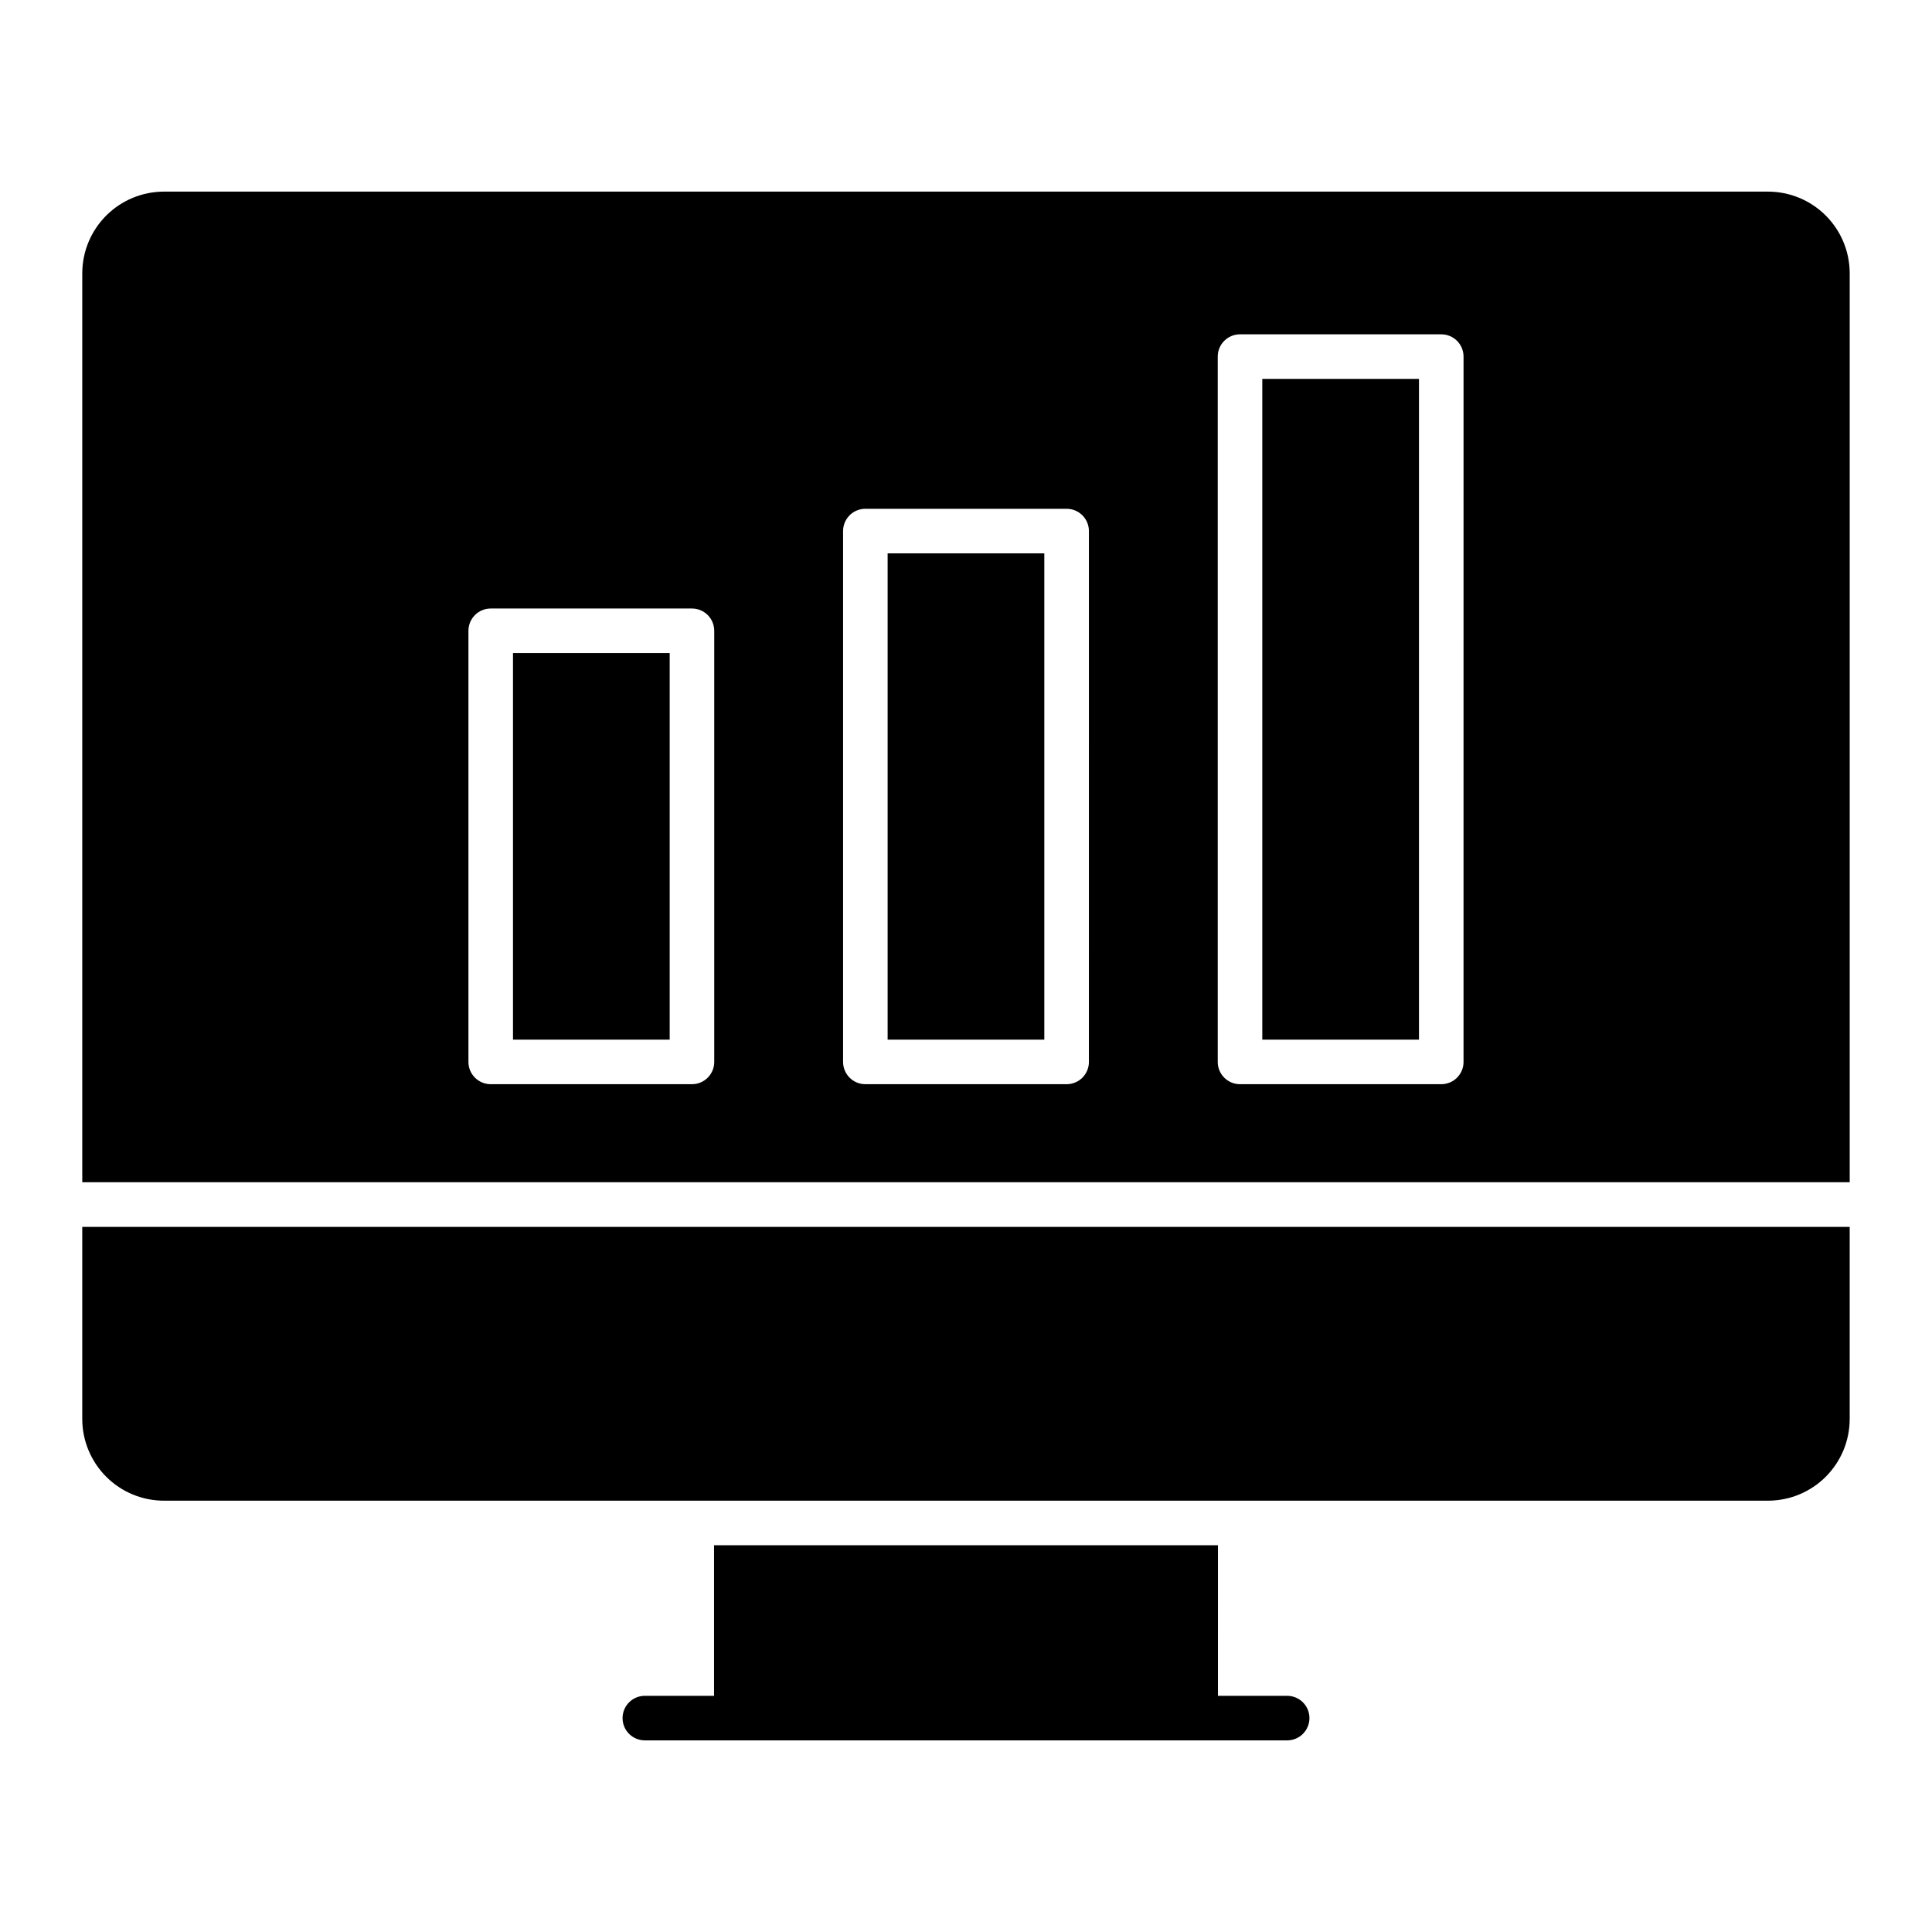
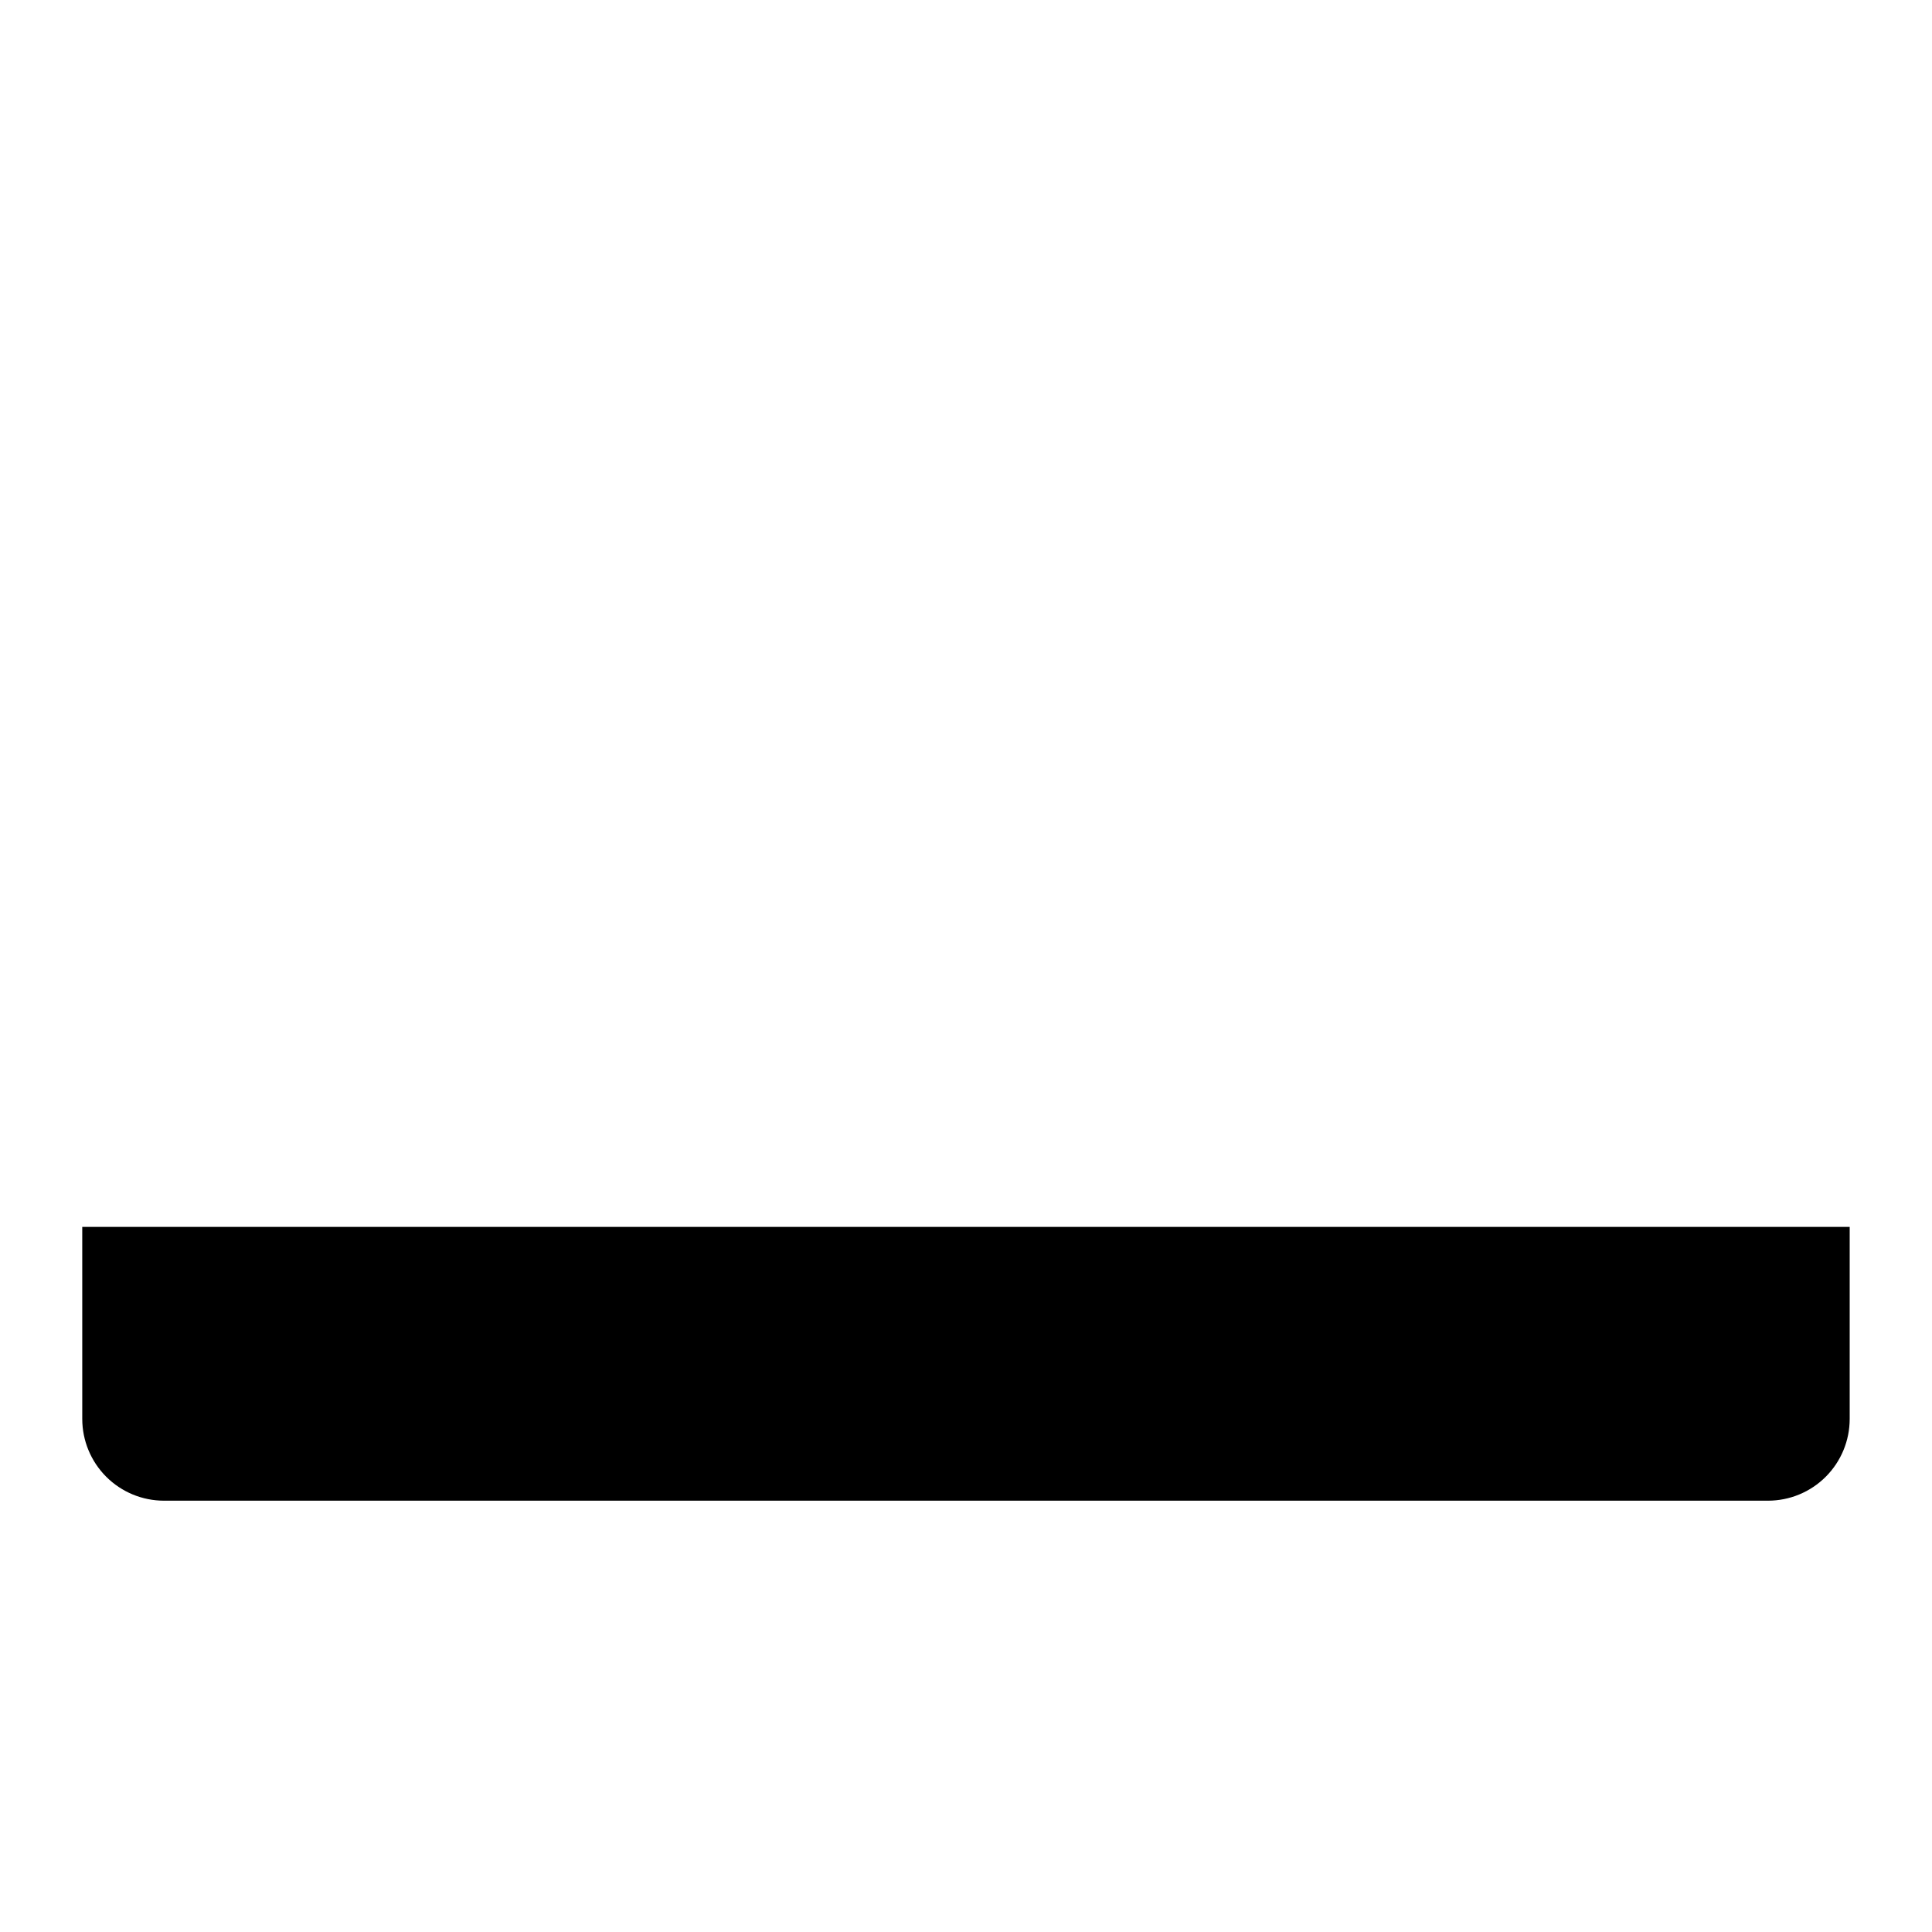
<svg xmlns="http://www.w3.org/2000/svg" fill="#000000" width="800px" height="800px" version="1.1" viewBox="144 144 512 512">
  <g>
-     <path d="m485.11 593.41h-18.344l0.004-39.902h-133.54v39.902h-18.344 0.004c-3.262 0-5.906 2.644-5.906 5.902 0 3.262 2.644 5.906 5.906 5.906h170.22c3.262 0 5.906-2.644 5.906-5.906 0-3.258-2.644-5.902-5.906-5.902z" />
-     <path d="m478.52 244.41h41.523v175.11h-41.523z" />
-     <path d="m379.23 290.65h41.523v128.87h-41.523z" />
-     <path d="m279.95 317.07h41.523v102.45h-41.523z" />
-     <path d="m612.54 194.78h-425.09c-5.738 0.004-11.242 2.289-15.301 6.348s-6.344 9.562-6.348 15.301v240.88h468.39v-240.88c-0.004-5.738-2.285-11.242-6.344-15.301s-9.562-6.344-15.305-6.348zm-279.26 230.64c0 3.262-2.641 5.902-5.902 5.902h-53.332c-3.262 0-5.906-2.641-5.906-5.902v-114.25c0-3.262 2.644-5.906 5.906-5.906h53.332c3.262 0 5.902 2.644 5.902 5.906zm99.289 0h0.004c0 3.262-2.644 5.902-5.906 5.902h-53.34c-3.262 0-5.902-2.641-5.902-5.902v-140.68c0-3.262 2.641-5.906 5.902-5.906h53.34c3.262 0 5.906 2.644 5.906 5.906zm99.281 0h0.004c0 3.262-2.644 5.902-5.906 5.902h-53.332c-3.262 0-5.902-2.641-5.902-5.902v-186.92c0-3.262 2.641-5.902 5.902-5.902h53.332c3.262 0 5.906 2.641 5.906 5.902z" />
    <path d="m165.8 520.05c0.004 5.738 2.289 11.242 6.348 15.305 4.059 4.059 9.562 6.34 15.301 6.344h425.09c5.742-0.004 11.246-2.285 15.305-6.344 4.059-4.062 6.34-9.566 6.344-15.305v-50.902h-468.39z" />
  </g>
</svg>